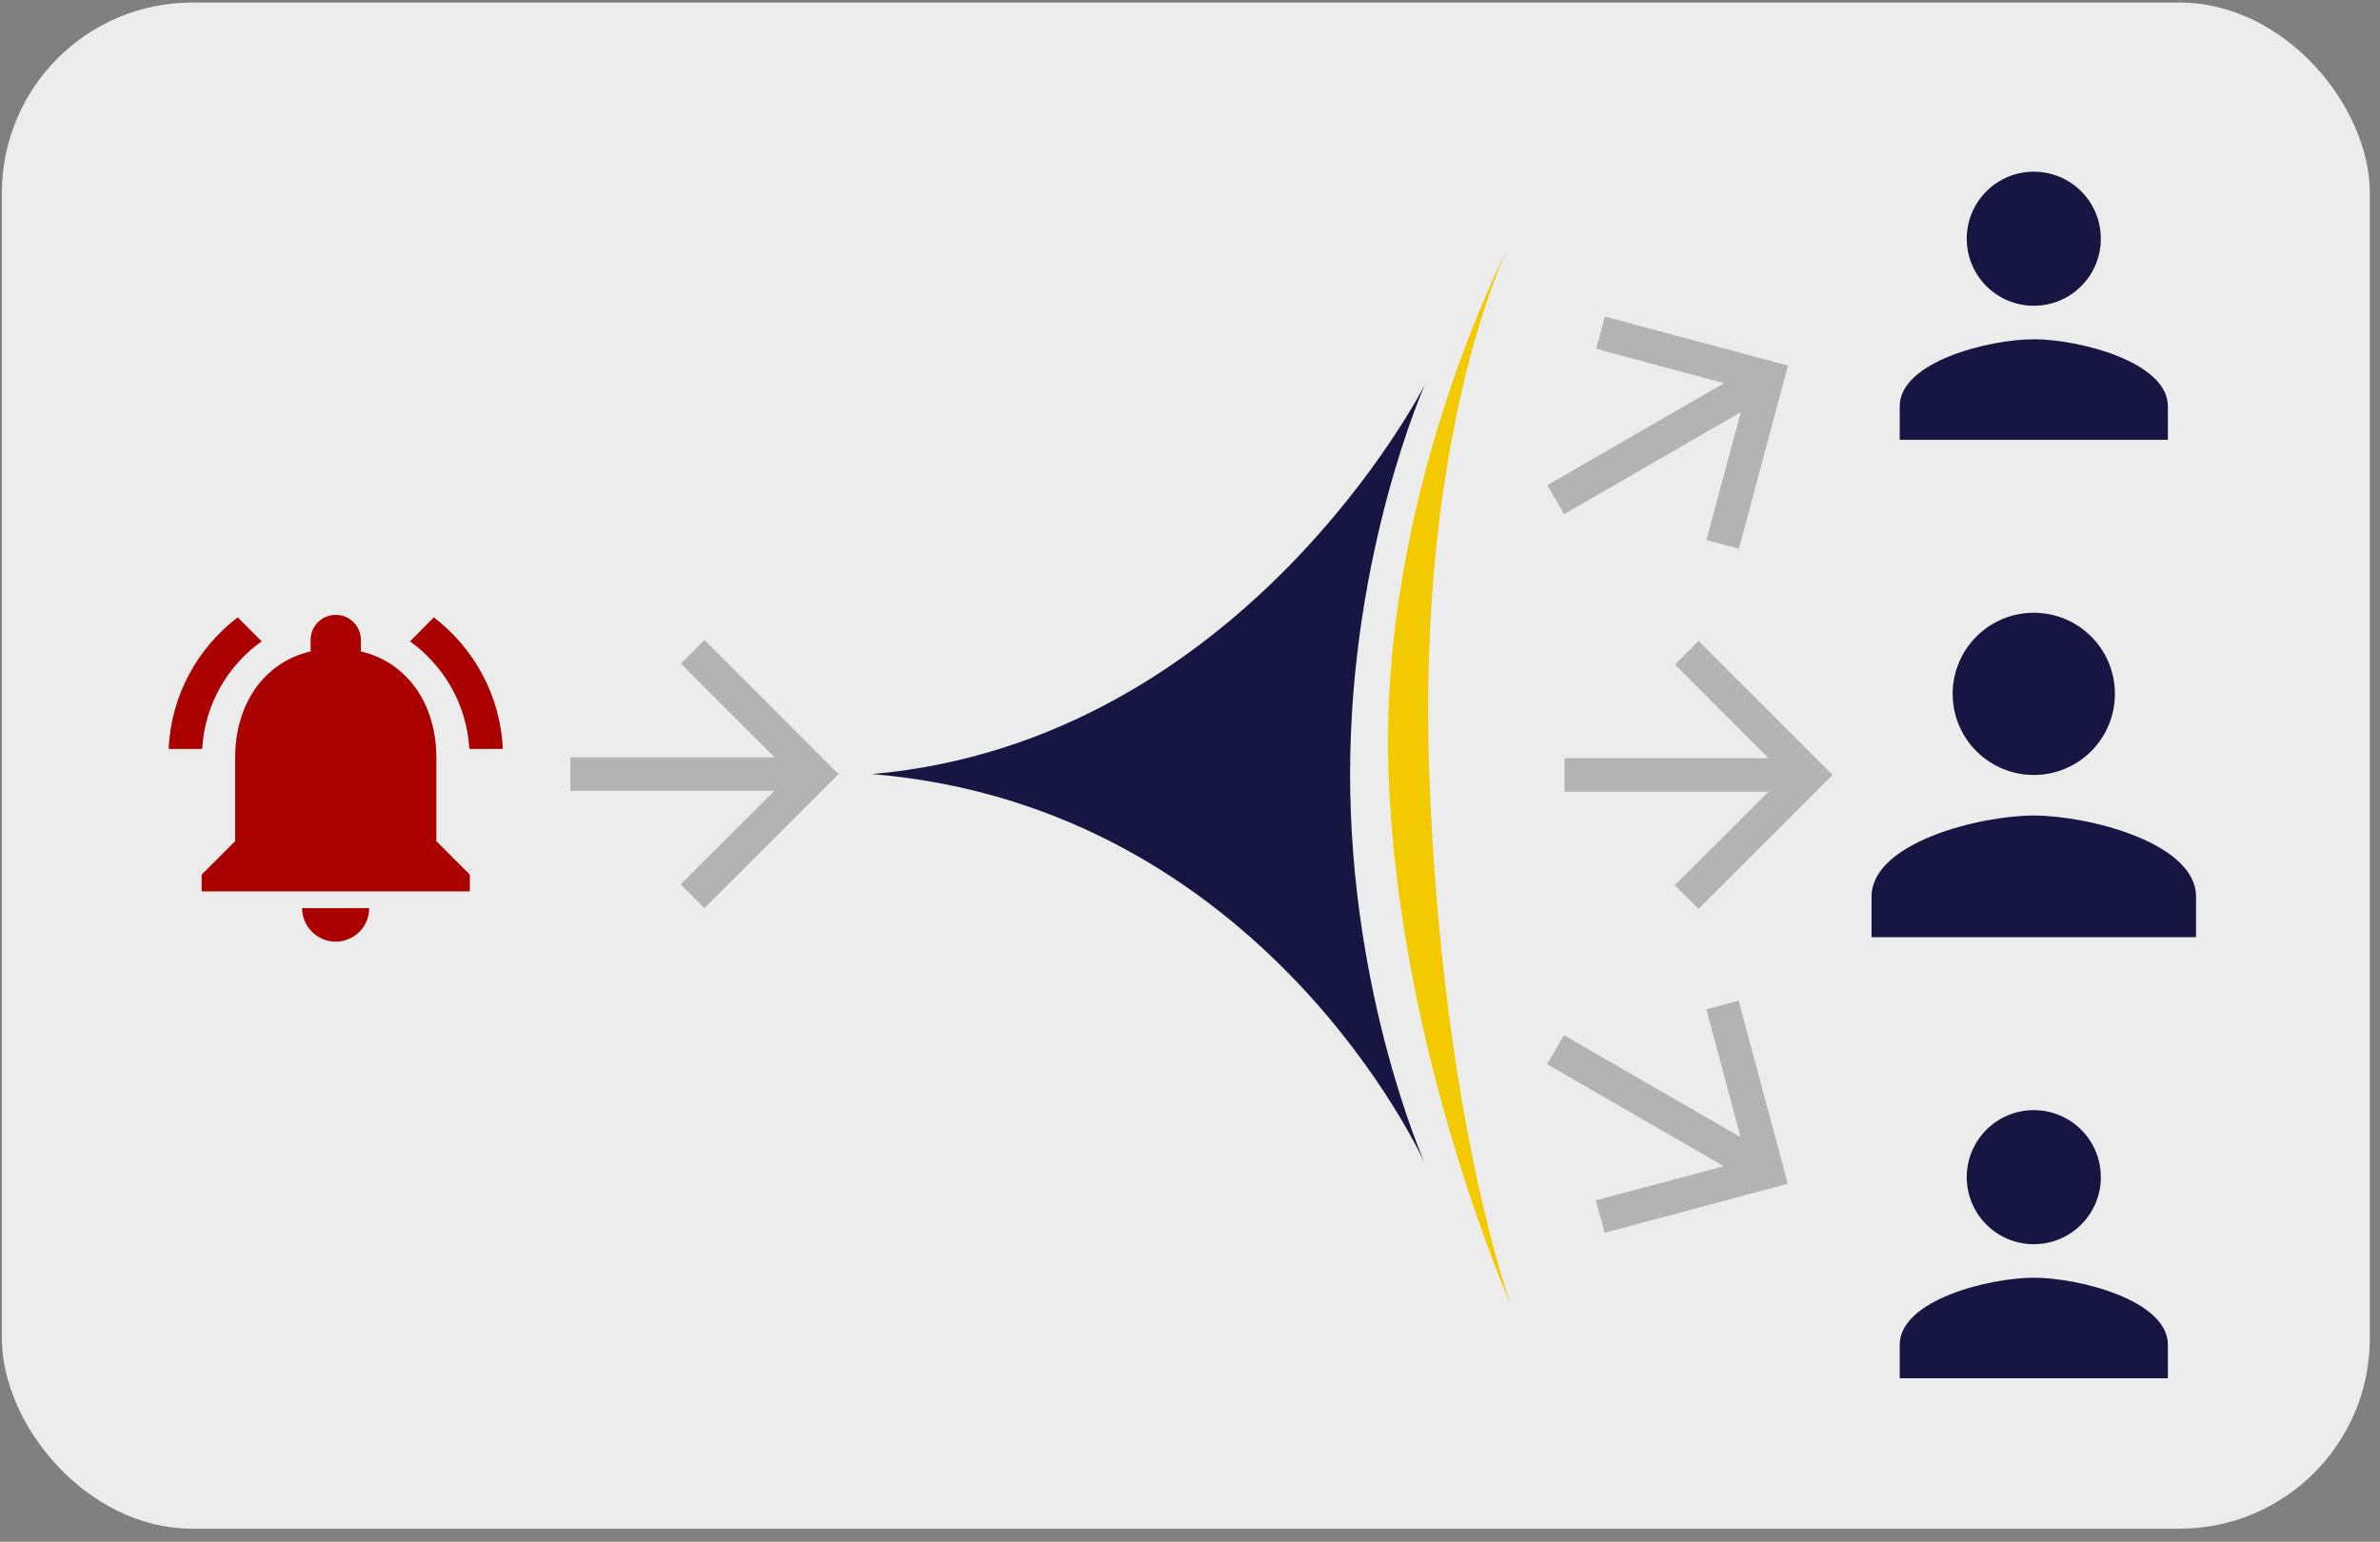
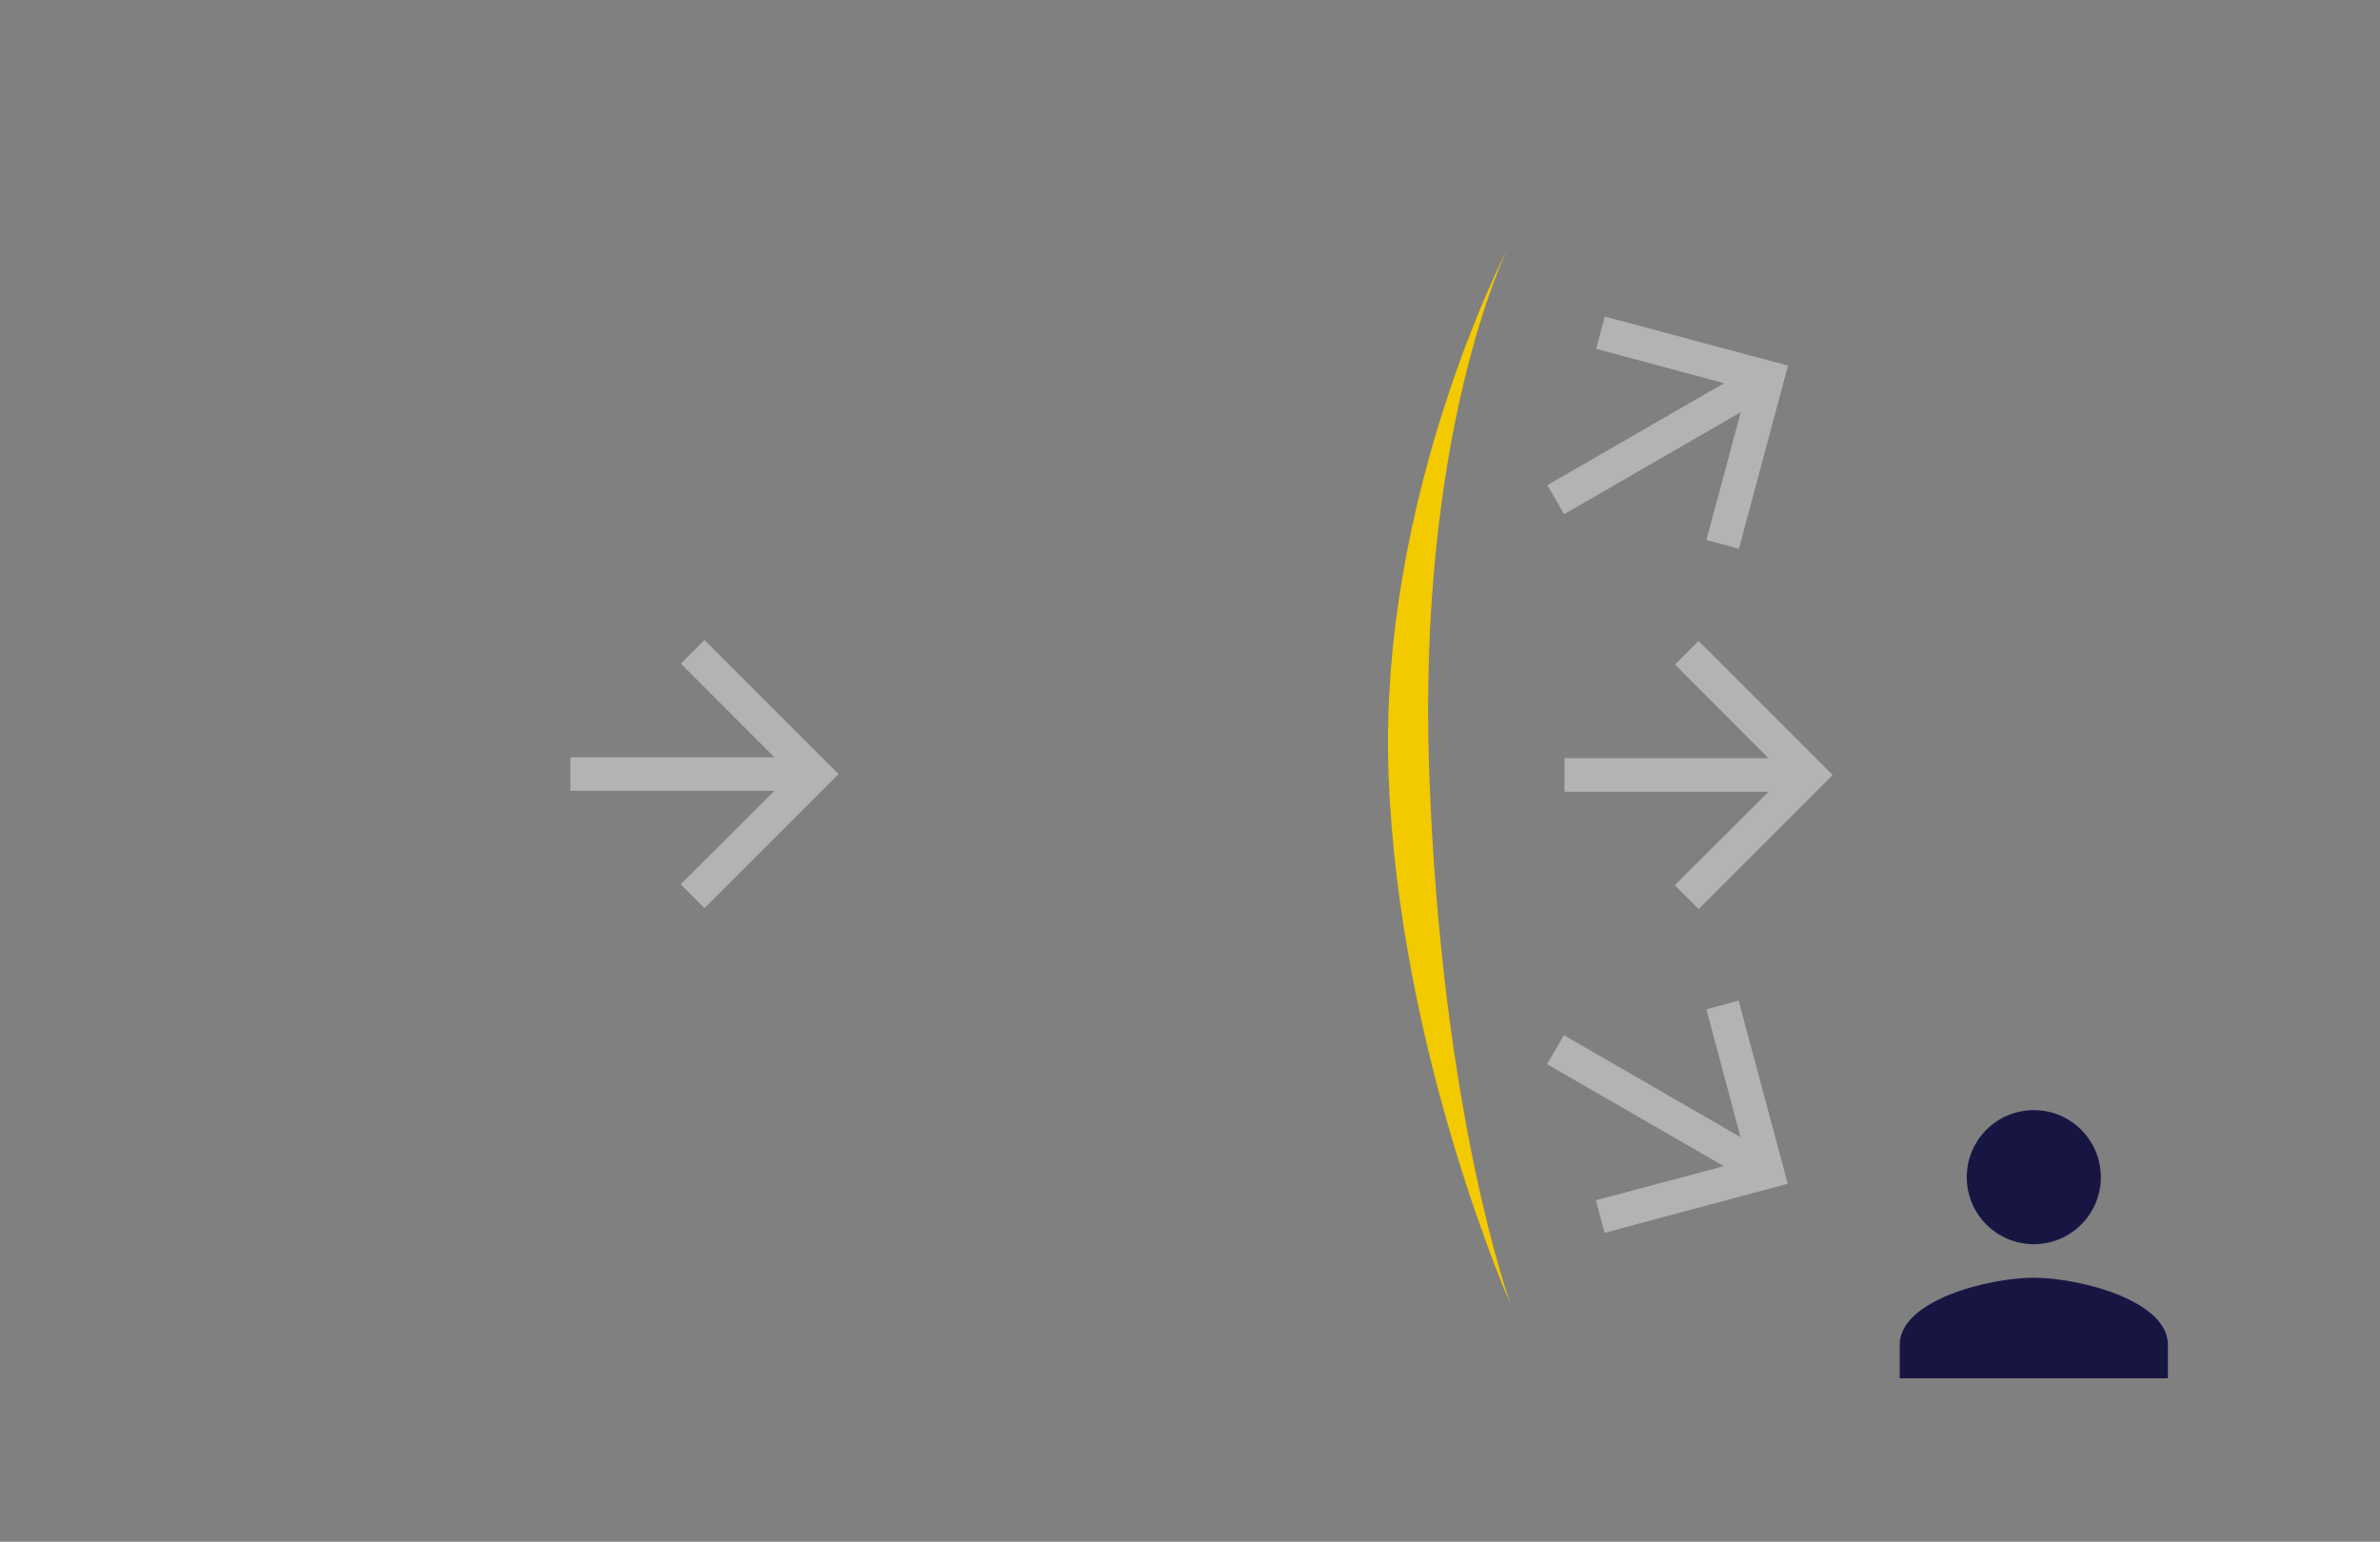
<svg xmlns="http://www.w3.org/2000/svg" height="92" viewBox="0 0 142 92" width="142">
  <rect x="0" y="0" width="142" height="92" fill="#808080" stroke="none" />
-   <rect fill="#ececec" height="89.451" ry="10.547" stroke="#ececec" stroke-width="1.618" width="139.663" x=".921" y=".961" />
  <g transform="matrix(.405 0 0 .405 52.033 14.871)">
-     <path d="m0 77.334c57.917 4.833 81.417 57.333 81.417 57.333s-11-24.666-11-57.333 11-57.333 11-57.333-26.667 52.499-81.417 57.333z" fill="#171643" />
    <path d="m93.583 0s-19 36.334-17.5 77.334 18 78.167 18 78.167-10.167-27.666-12-78.167 11.5-77.334 11.5-77.334z" fill="#f3c900" />
  </g>
  <g transform="matrix(0 -1 1 0 30.033 58.191)">
    <path d="m0 0h24v24h-24z" fill="none" />
    <path d="m20 12-1.41-1.41-5.59 5.58v-12.17h-2v12.17l-5.58-5.59-1.42 1.42 8 8z" fill="#b3b3b3" />
  </g>
  <g transform="matrix(0 -1 1 0 89.344 58.245)">
    <path d="m0 0h24v24h-24z" fill="none" />
    <path d="m20 12-1.41-1.41-5.59 5.58v-12.17h-2v12.17l-5.58-5.59-1.42 1.42 8 8z" fill="#b3b3b3" />
  </g>
  <g transform="matrix(-.5 -.866 .866 -.5 95.358 42.209)">
    <path d="m0 0h24v24h-24z" fill="none" />
    <path d="m20 12-1.41-1.41-5.59 5.58v-12.17h-2v12.17l-5.58-5.59-1.42 1.42 8 8z" fill="#b3b3b3" />
  </g>
  <g transform="matrix(.5 -.866 .866 .5 83.344 71.03)">
    <path d="m0 0h24v24h-24z" fill="none" />
    <path d="m20 12-1.41-1.41-5.59 5.58v-12.17h-2v12.17l-5.58-5.59-1.42 1.42 8 8z" fill="#b3b3b3" />
  </g>
  <g transform="matrix(1.21 0 0 1.21 106.824 31.725)">
-     <path d="m12 12c2.21 0 4-1.79 4-4s-1.79-4-4-4-4 1.79-4 4 1.79 4 4 4zm0 2c-2.67 0-8 1.34-8 4v2h16v-2c0-2.66-5.33-4-8-4z" fill="#171643" />
    <path d="m0 0h24v24h-24z" fill="none" />
  </g>
  <g transform="translate(8.033 34.191)">
    <path d="m0 0h24v24h-24z" fill="none" />
-     <path d="m7.58 4.08-1.43-1.43c-2.4 1.83-3.98 4.65-4.12 7.85h2c.15-2.65 1.51-4.97 3.55-6.42zm12.39 6.42h2c-.15-3.2-1.73-6.02-4.12-7.85l-1.42 1.43c2.02 1.45 3.39 3.77 3.54 6.42zm-1.97.5c0-3.07-1.64-5.64-4.5-6.32v-.68c0-.83-.67-1.5-1.5-1.5s-1.5.67-1.5 1.5v.68c-2.87.68-4.5 3.24-4.5 6.32v5l-2 2v1h16v-1l-2-2zm-6 11c.14 0 .27-.01.4-.04.65-.14 1.18-.58 1.44-1.18.1-.24.15-.5.15-.78h-4c.01 1.1.9 2 2.01 2z" fill="#a00" />
  </g>
  <g transform="translate(109.344 6.245)">
-     <path d="m12 12c2.21 0 4-1.79 4-4s-1.79-4-4-4-4 1.79-4 4 1.79 4 4 4zm0 2c-2.67 0-8 1.34-8 4v2h16v-2c0-2.66-5.33-4-8-4z" fill="#171643" />
    <path d="m0 0h24v24h-24z" fill="none" />
  </g>
  <g transform="translate(109.344 62.245)">
    <path d="m12 12c2.21 0 4-1.79 4-4s-1.79-4-4-4-4 1.79-4 4 1.79 4 4 4zm0 2c-2.67 0-8 1.34-8 4v2h16v-2c0-2.66-5.33-4-8-4z" fill="#171643" />
    <path d="m0 0h24v24h-24z" fill="none" />
  </g>
</svg>